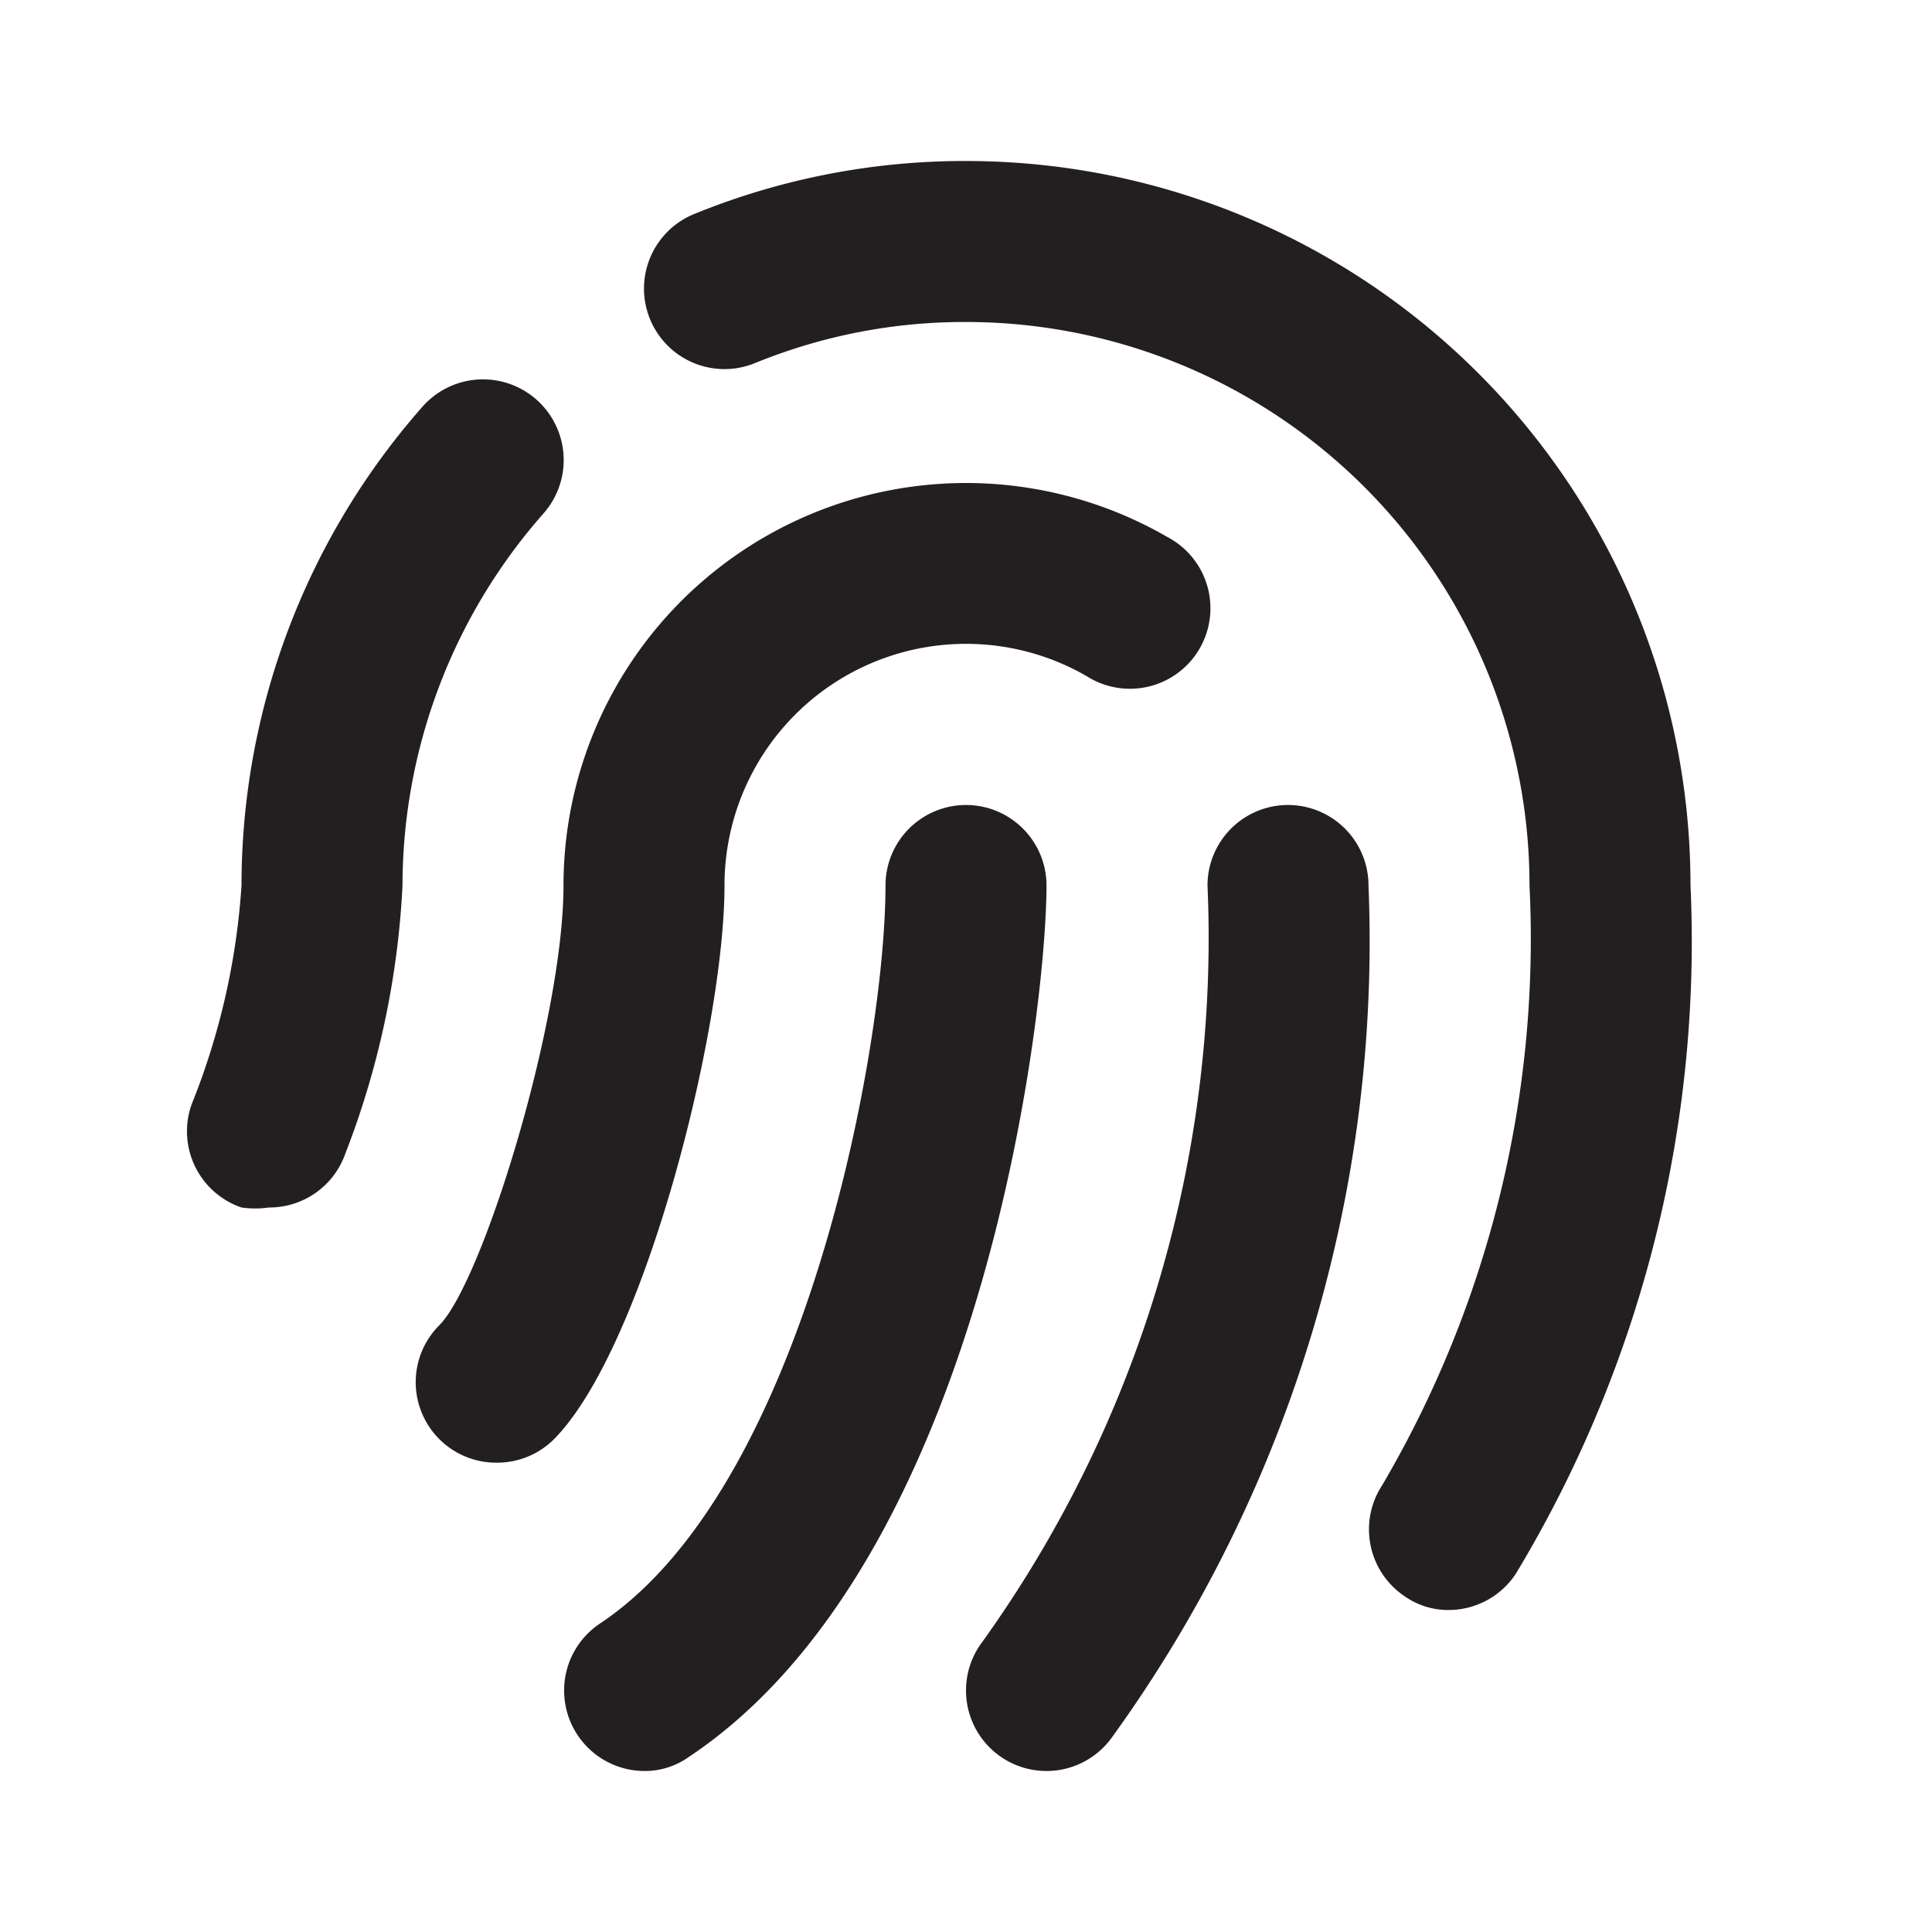
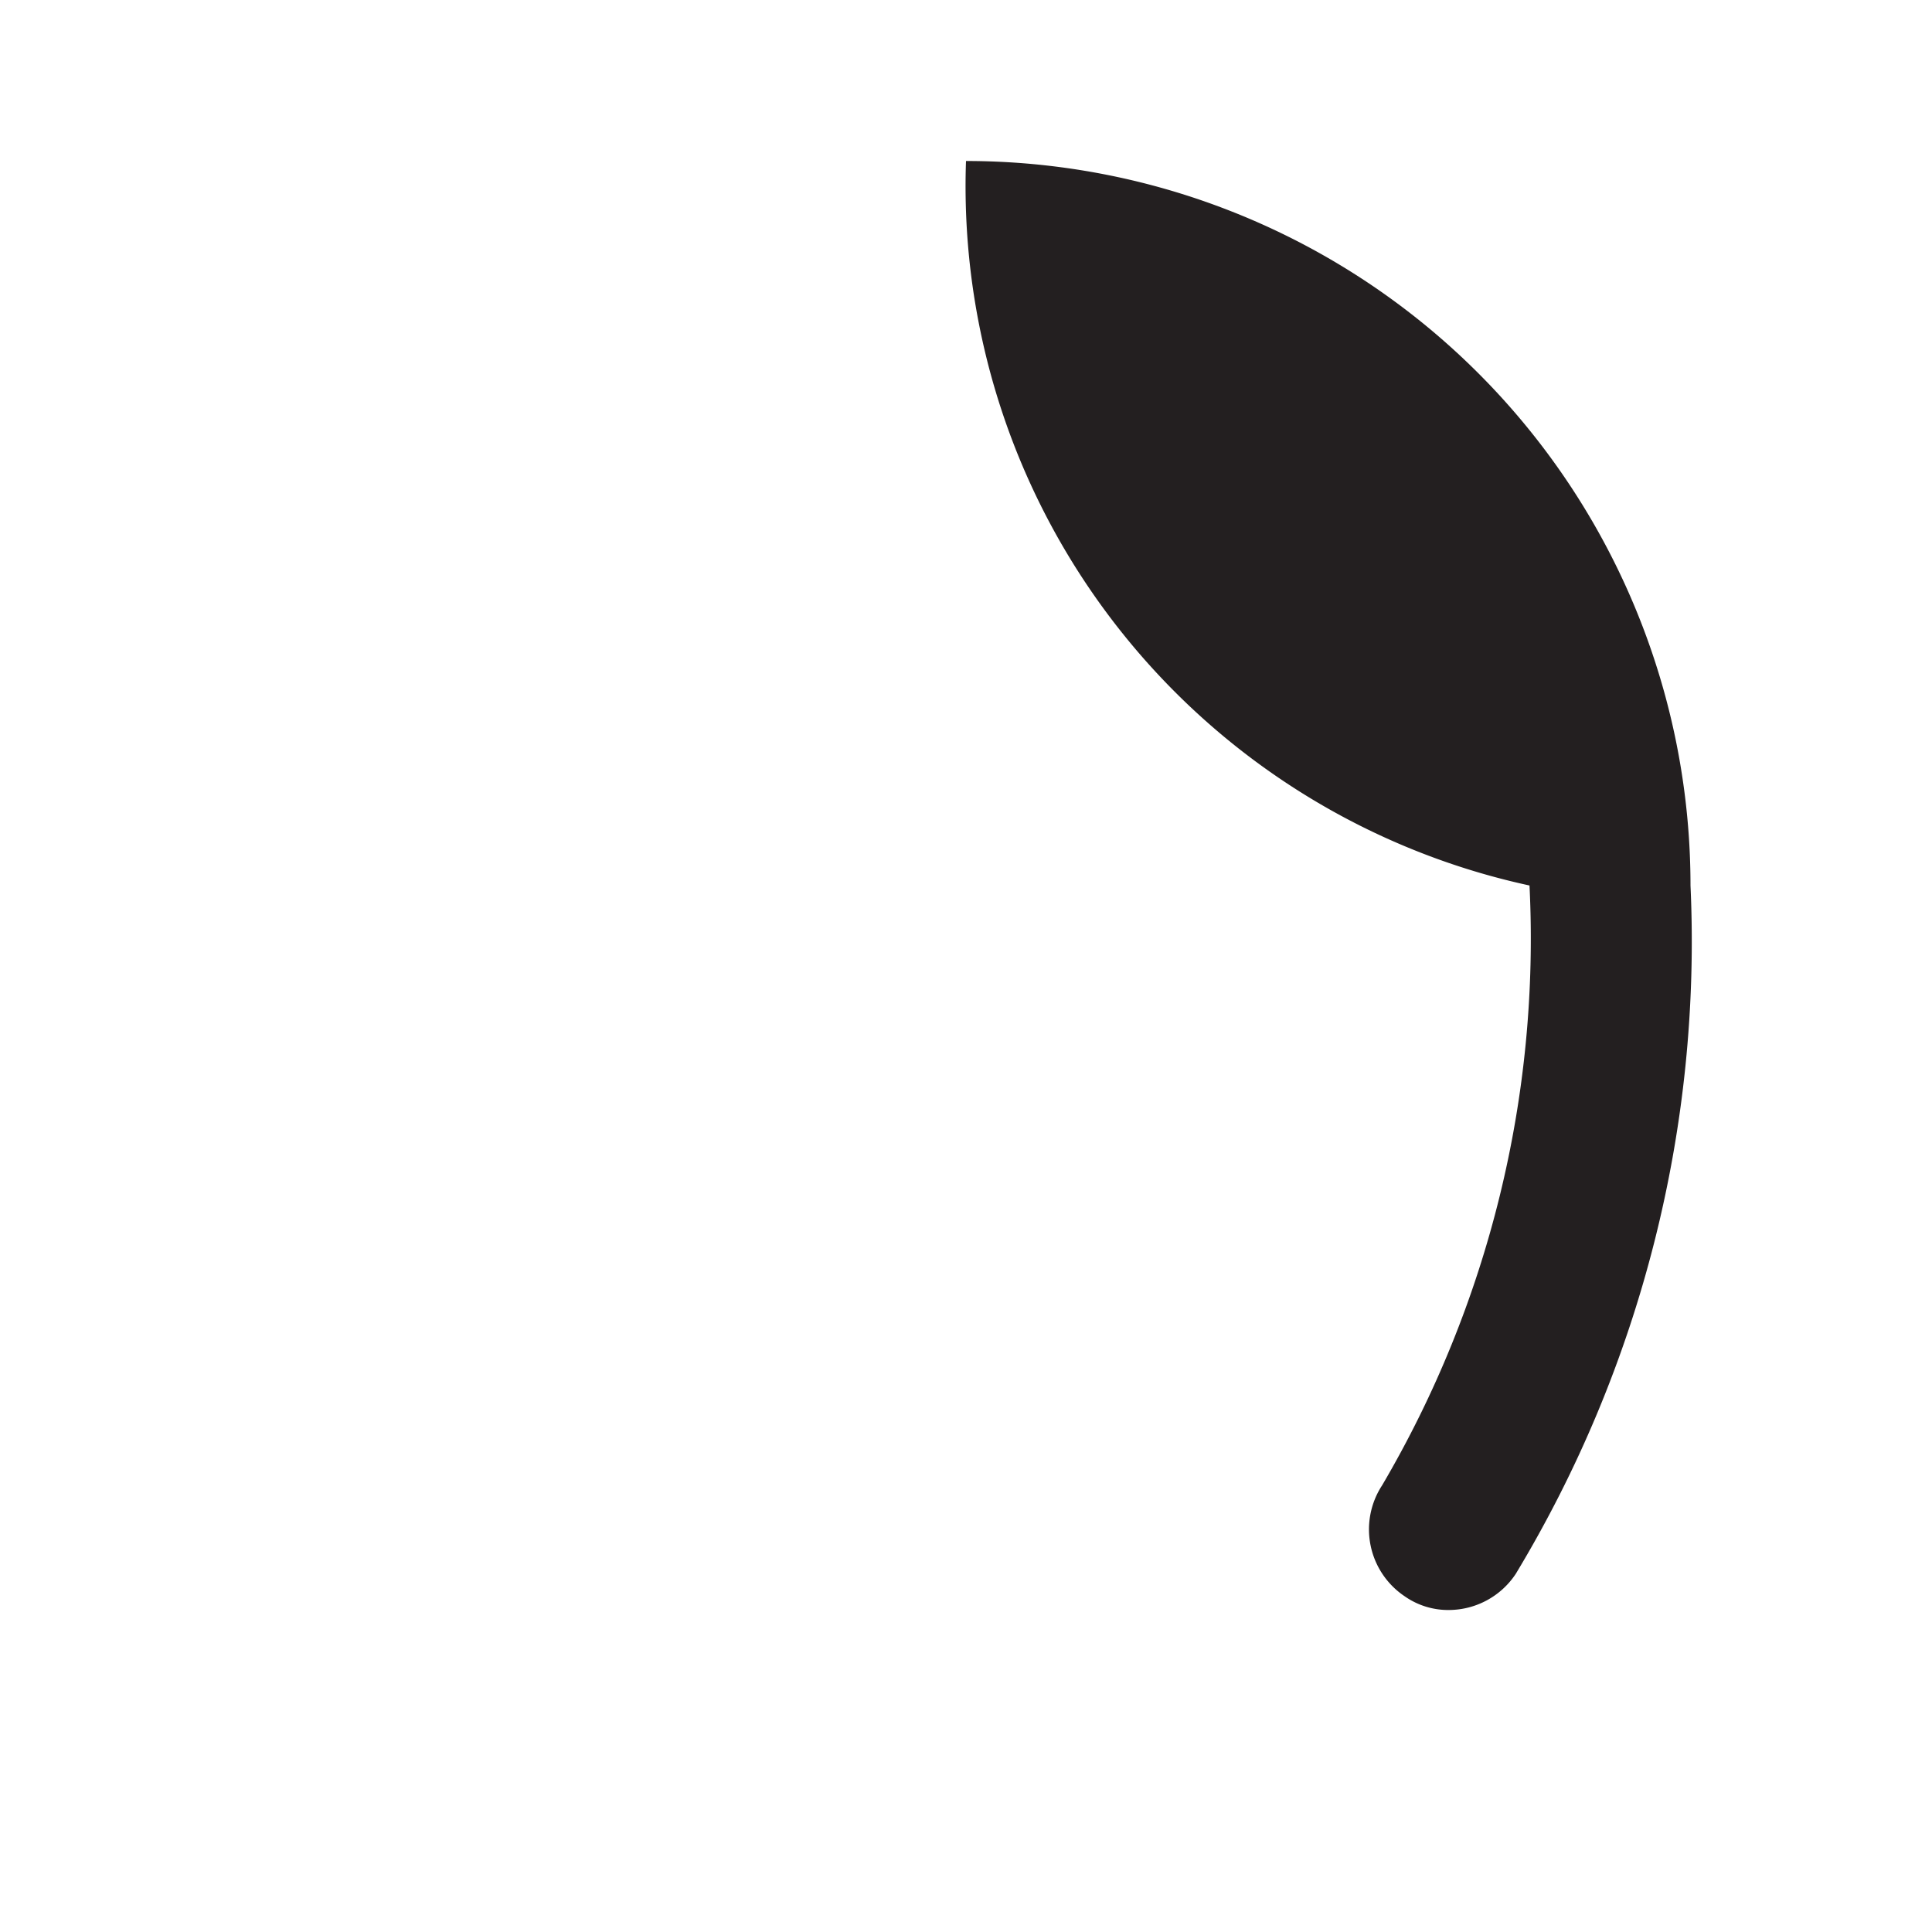
<svg xmlns="http://www.w3.org/2000/svg" width="800px" height="800px" viewBox="0 0 24 24" id="touchid" class="icon glyph">
-   <path d="M18,20a.94.94,0,0,1-.55-.17,1,1,0,0,1-.28-1.38A13.4,13.4,0,0,0,19,11a7,7,0,0,0-7-7,6.87,6.87,0,0,0-2.62.51,1,1,0,1,1-.76-1.85A8.89,8.89,0,0,1,12,2a9,9,0,0,1,9,9,15.2,15.2,0,0,1-2.17,8.55A1,1,0,0,1,18,20Z" style="fill:#231f20" />
-   <path d="M3.34,15A1.19,1.19,0,0,1,3,15a1,1,0,0,1-.62-1.28A8.81,8.81,0,0,0,3,11,9,9,0,0,1,5.25,5.05a1,1,0,1,1,1.5,1.33A7,7,0,0,0,5,11a10.63,10.63,0,0,1-.71,3.33A1,1,0,0,1,3.34,15Z" style="fill:#231f20" />
-   <path d="M13,22a1,1,0,0,1-.6-.2,1,1,0,0,1-.2-1.4A15,15,0,0,0,15,11a1,1,0,0,1,2,0,16.87,16.87,0,0,1-3.2,10.6A1,1,0,0,1,13,22Z" style="fill:#231f20" />
-   <path d="M6.17,18.17a1,1,0,0,1-.71-.29,1,1,0,0,1,0-1.42C6,15.91,7,12.66,7,11a5,5,0,0,1,7.5-4.33,1,1,0,1,1-1,1.73A3,3,0,0,0,9,11c0,1.79-1,5.75-2.12,6.88A1,1,0,0,1,6.17,18.17Z" style="fill:#231f20" />
-   <path d="M8,22a1,1,0,0,1-.55-1.83C10,18.48,11,13,11,11a1,1,0,0,1,2,0c0,1.56-.79,8.4-4.45,10.83A.94.94,0,0,1,8,22Z" style="fill:#231f20" />
+   <path d="M18,20a.94.94,0,0,1-.55-.17,1,1,0,0,1-.28-1.38A13.4,13.4,0,0,0,19,11A8.89,8.89,0,0,1,12,2a9,9,0,0,1,9,9,15.2,15.2,0,0,1-2.17,8.55A1,1,0,0,1,18,20Z" style="fill:#231f20" />
</svg>